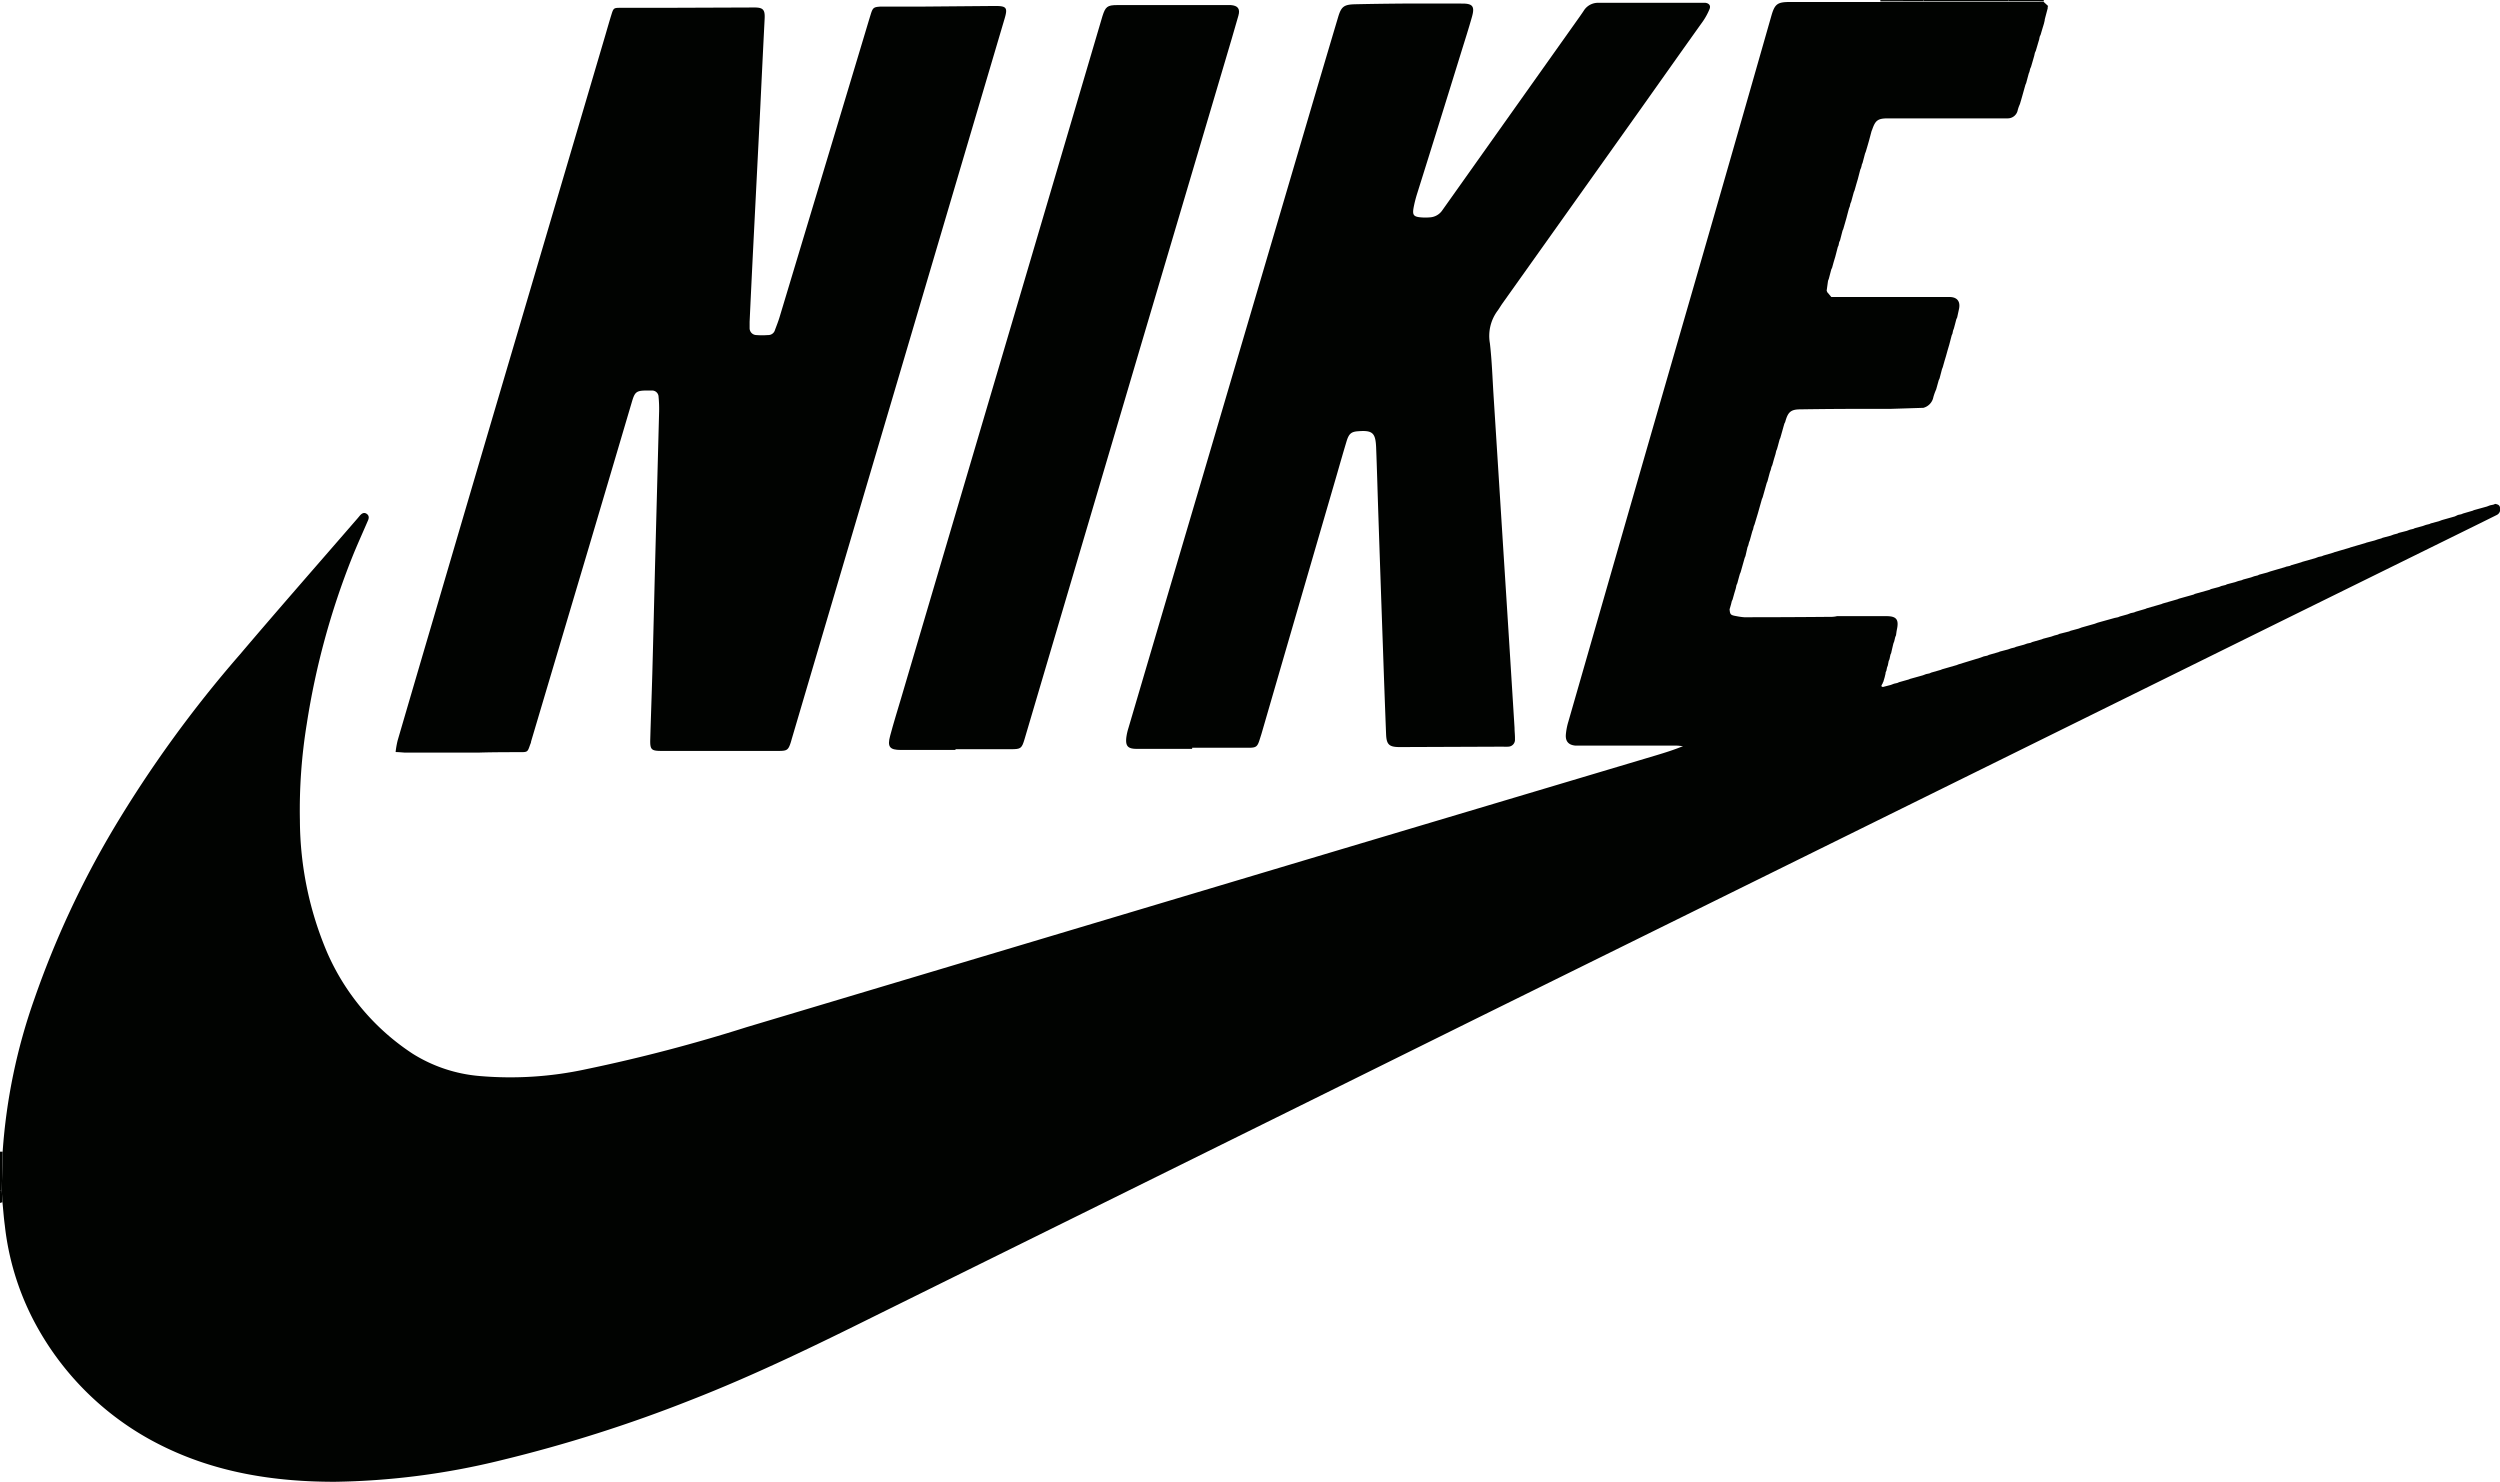
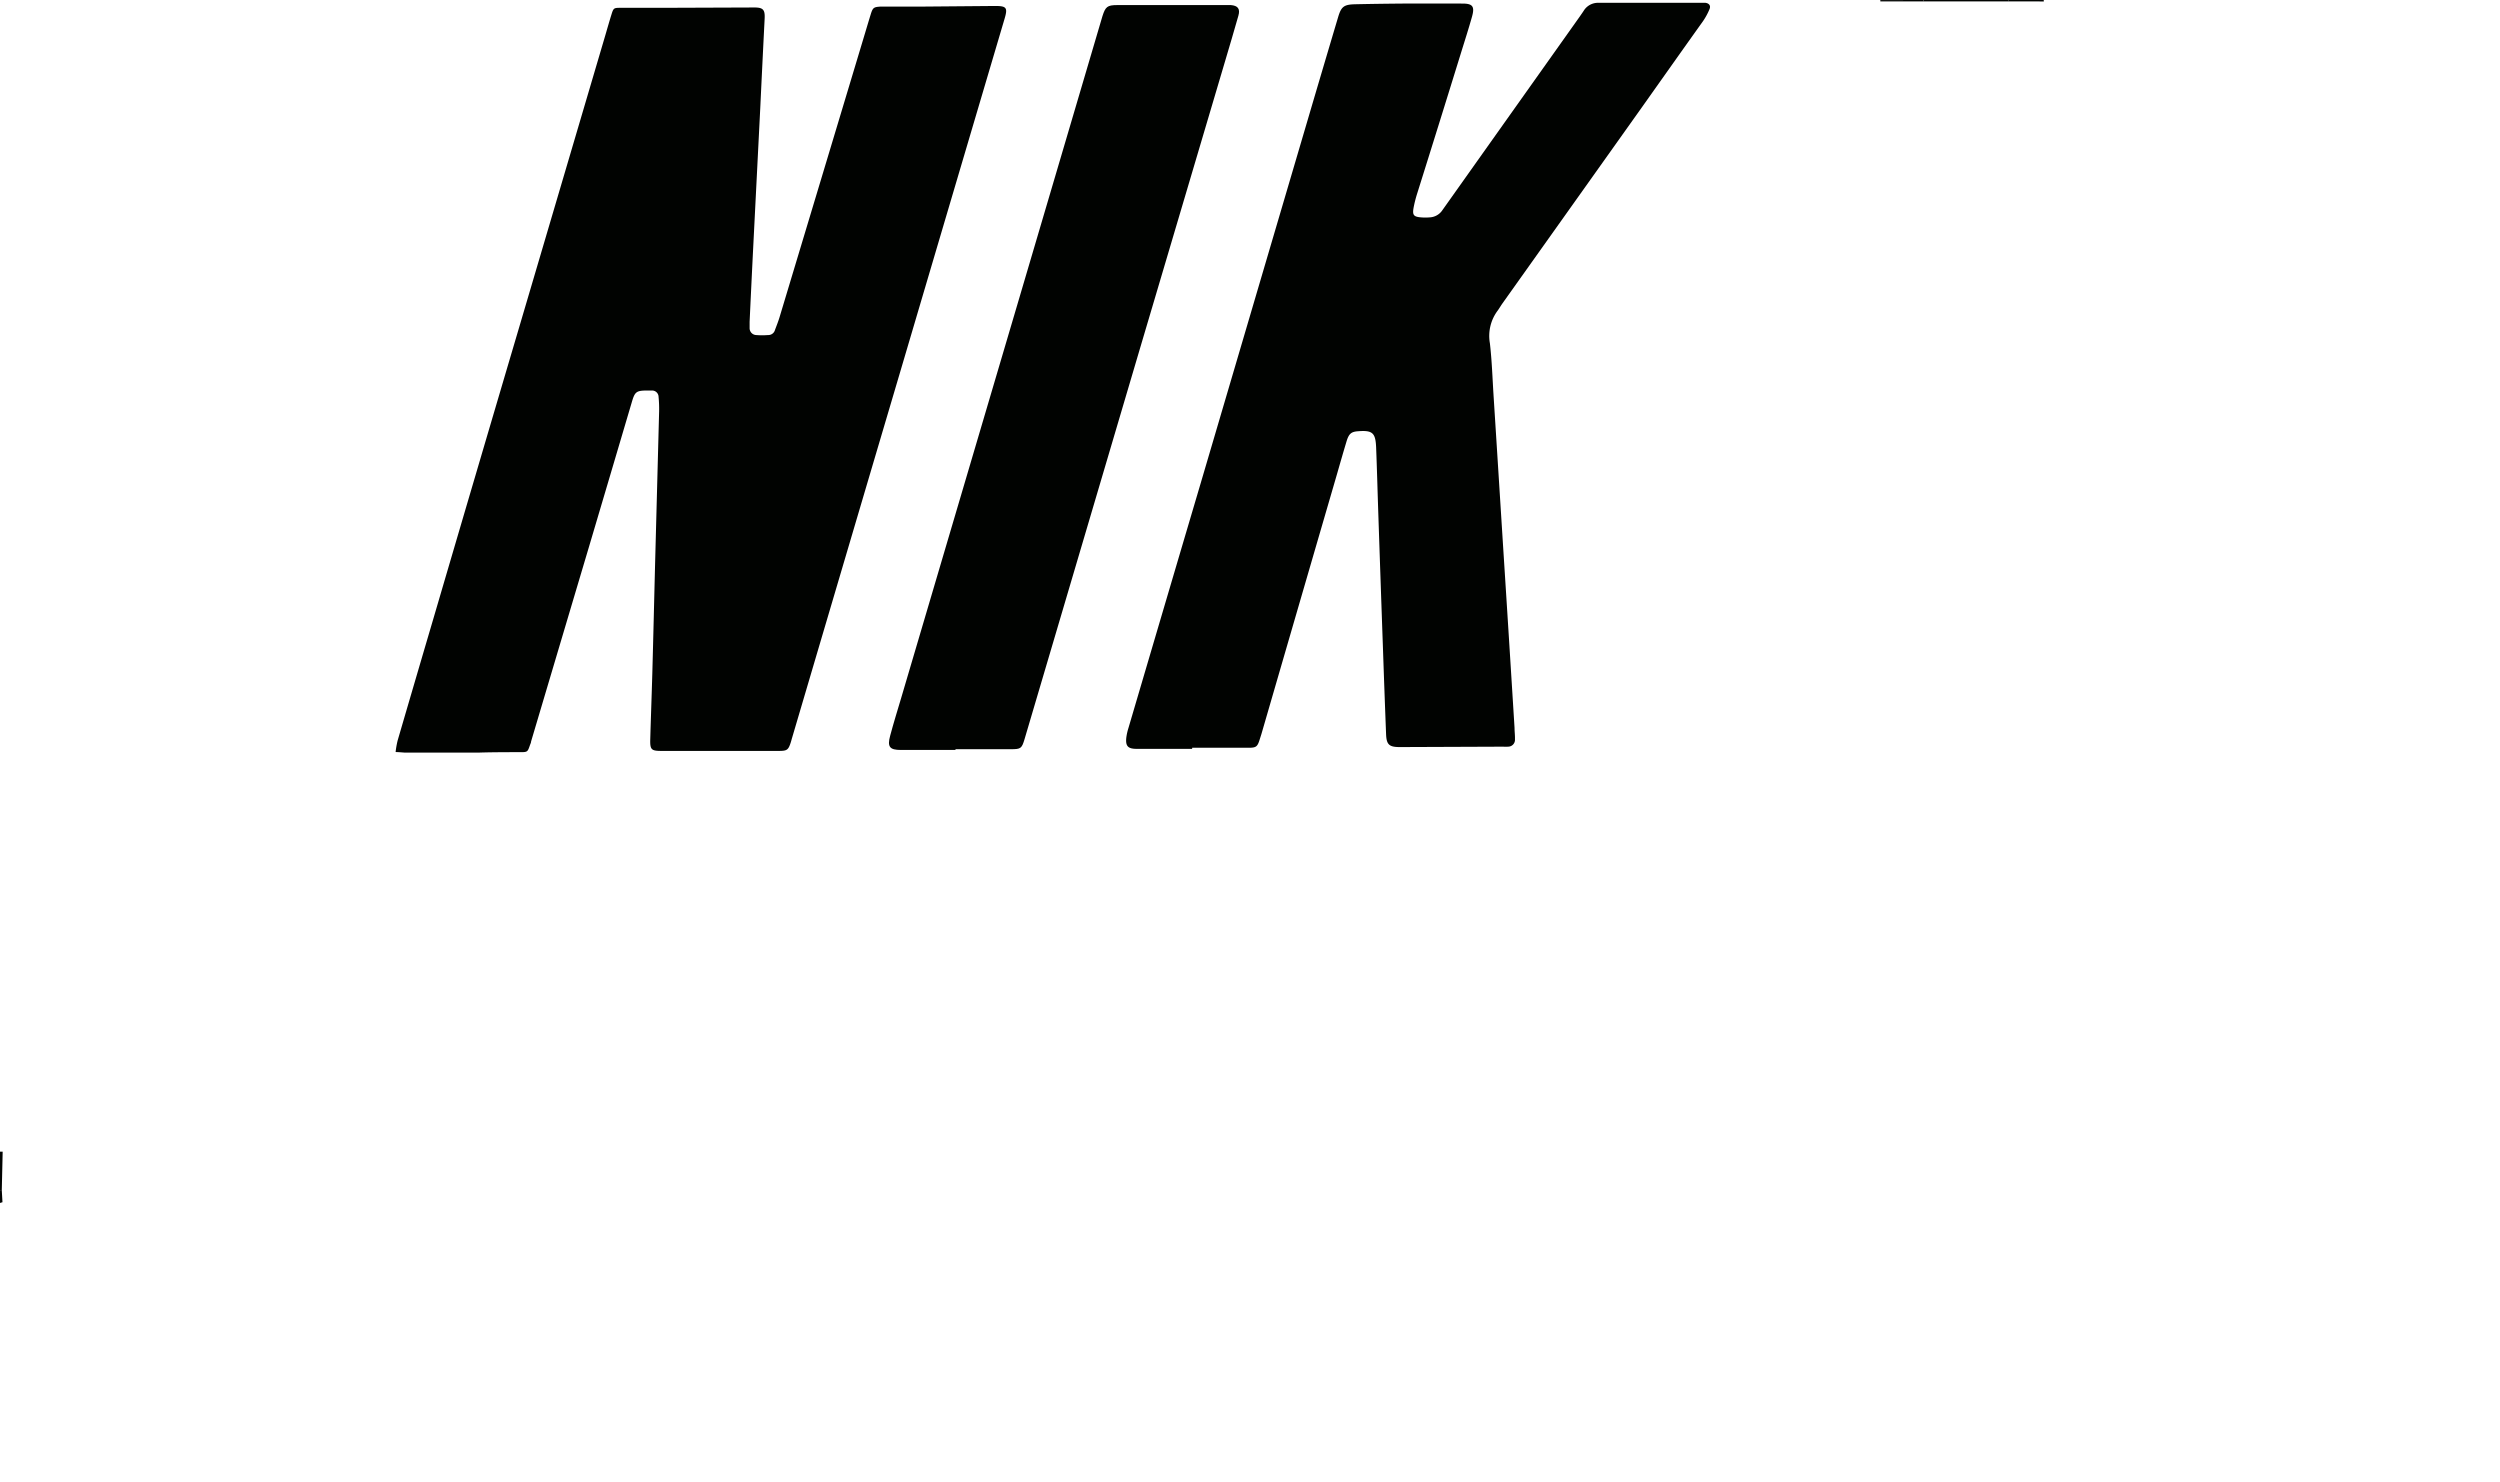
<svg xmlns="http://www.w3.org/2000/svg" viewBox="0 0 364.12 215.82">
  <g id="Capa_2" data-name="Capa 2">
    <g id="Capa_1-2" data-name="Capa 1">
      <path d="M280.17,0h12.39a1.34,1.34,0,0,1,0,.2H280.16A1.34,1.34,0,0,0,280.17,0Z" style="fill:#010301" />
      <path d="M0,167.74l.39,0-.13,5.65H0Z" style="fill:#010301" />
      <path d="M280.17,0a1.34,1.34,0,0,1,0,.2h-6.3a1.21,1.21,0,0,1,0-.19Z" style="fill:#010301" />
      <path d="M292.55.2a1.34,1.34,0,0,0,0-.2h5.14a.22.22,0,0,0,0,.21Z" style="fill:#010301" />
      <path d="M0,173.35H.26l.1,1.75-.36.11Z" style="fill:#010301" />
-       <path d="M.36,175.1l-.1-1.75.13-5.65A83.83,83.83,0,0,1,5,145.51a135.62,135.62,0,0,1,11.53-24.8A176.43,176.43,0,0,1,34.93,95.34c5.67-6.68,11.45-13.26,17.18-19.88l.3-.36c.28-.32.61-.53,1-.26s.33.66.17,1c-.77,1.79-1.58,3.56-2.3,5.36a111.25,111.25,0,0,0-6.6,24.24,78,78,0,0,0-1,14.07,49.6,49.6,0,0,0,4,19.29,33.75,33.75,0,0,0,12.42,14.67,21.72,21.72,0,0,0,9.75,3.25,52.07,52.07,0,0,0,15.55-1,235.09,235.09,0,0,0,23.32-6.11l40.85-12.22,45-13.46L241.25,110c1.29-.39,2.58-.79,3.89-1.33-.3,0-.6-.07-.91-.07h-13.9c-.27,0-.54,0-.82,0-1-.07-1.51-.57-1.45-1.57a9.14,9.14,0,0,1,.37-1.93q4.41-15.34,8.82-30.69,4.74-16.46,9.5-32.92Q252.41,21.89,258,2.29c.5-1.74.9-2,2.74-2l11.79,0,1.29,0h23.85l.65.6v0s-.08.06-.07.08a.78.78,0,0,0,0,.21l-.43,1.63L297.8,3l-.11.46-.22.72-.26.88-.13.28-.09.45c-.08.25-.15.49-.22.73l-.26.88-.13.28-.1.45-.21.73-.26.89-.12.26-.11.46-.1.24c-.12.46-.25.92-.37,1.38l-.11.25c-.2.7-.39,1.4-.59,2.09l-.22.74a5.53,5.53,0,0,0-.31.86,1.48,1.48,0,0,1-1.51,1.21c-.35,0-.7,0-1.05,0H275c-1.49,0-1.85.28-2.31,1.61l-.1.24-.37,1.39-.21.73-.26.88-.11.27-.36,1.36-.12.28c0,.15-.07.3-.1.45l-.11.24-.36,1.39-.22.74c-.08.3-.17.6-.25.89L270,28c-.12.45-.25.9-.37,1.36l-.12.28-.1.45-.1.24c-.13.46-.25.93-.37,1.39l-.21.73-.26.9-.11.25L268,35l-.13.28-.09.46-.11.24-.36,1.39-.22.73-.25.9-.12.25-.36,1.37-.11.27-.2,1.44.09.23.59.7h14.06c1,0,2.1,0,3.15,0s1.62.58,1.39,1.72l-.27,1.25-.13.28c-.11.44-.23.88-.35,1.33l-.12.31-.09.45-.11.24-.36,1.38-.22.74-.25.9-.22.73-.25.89-.11.27-.36,1.38-.12.25L282,56.71l-.12.28a8.51,8.51,0,0,0-.29.85,2,2,0,0,1-1.46,1.56l-4.76.15c-1.32,0-2.64,0-4,0q-4.55,0-9.11.07c-1.44,0-1.85.38-2.25,1.84l-.12.24c-.2.69-.39,1.39-.59,2.08l-.11.25c-.12.46-.24.91-.37,1.36l-.12.29-.1.45-.22.72-.25.9-.12.26-.11.45-.1.25c-.13.46-.25.92-.37,1.38l-.11.25-.59,2.09-.11.25-.59,2.09-.22.73-.26.87-.12.29-.1.45-.1.24c-.13.45-.25.91-.38,1.37l-.11.27-.11.45-.11.25L254.22,81l-.11.25-.59,2.09-.11.25c-.13.45-.25.9-.37,1.35l-.13.29-.09.45-.22.73c-.08.3-.17.6-.25.9l-.12.25-.11.46-.21.72c.07.78.14.85,1,1a8.78,8.78,0,0,0,1.13.16q6.42,0,12.84-.06a3.85,3.85,0,0,0,.68-.1l5.9,0c.42,0,.85,0,1.27,0,1.51,0,1.87.5,1.54,2-.05.26-.08.52-.12.79l-.11.25-.15.63-.12.31c-.11.46-.22.92-.32,1.38l-.11.25-.14.66-.12.28-.12.62-.12.32-.09.45-.11.24c0,.23-.09.45-.13.68l-.22.74-.06.06,0,.08c-.27.46-.27.49,0,.58l1.16-.3.47-.18.49-.11.24-.11,1.42-.4.18-.08,1.87-.52.47-.18.49-.1.26-.12,1.4-.4.18-.08,2.16-.62.18-.08,3.27-1,.47-.18.49-.1.26-.12,1.4-.4.18-.08,1.19-.31.45-.16.5-.12.22-.1,1.15-.31.47-.17.49-.1.26-.12,1.4-.4.18-.08,1.19-.31.45-.16.51-.13.19-.1,1.44-.36.22-.1,1.16-.31.45-.17,1.88-.53.46-.17,1.87-.52L308,90l.49-.1.26-.11,1.12-.31.47-.18.48-.1.26-.11,1.41-.41.17-.08,2.16-.62.18-.08,2.16-.62.18-.08,2.15-.6.19-.1,2.15-.6.19-.1,1.18-.31.34-.14.62-.15.19-.1,1.19-.31.45-.16.5-.12.22-.1,1.15-.31.47-.17.5-.12.21-.11,1.17-.31.45-.16,2.16-.63.17-.07.5-.1.26-.12,1.41-.41.17-.07,1.88-.53.47-.18.48-.1.26-.11,1.41-.41.17-.07,2.16-.63.18-.07,2.16-.63.18-.07,1.18-.31.46-.16.51-.14.19-.09,1.18-.31.45-.17.51-.13.2-.1,1.18-.3.45-.17.51-.12.21-.1,1.15-.31.47-.17.5-.12.22-.1,1.16-.31.45-.17,1.88-.53L358,75l.48-.1.26-.11,1.41-.41.17-.08,1.88-.52.47-.18.49-.1.27-.11c.36.07.68.17.7.63a.89.89,0,0,1-.51,1l-2.4,1.19-28.42,14-43.37,21.41L264.35,124,215,148.36l-24.24,12-34.38,17q-14.37,7.1-28.73,14.2c-8.87,4.41-17.78,8.74-27,12.34A207.6,207.6,0,0,1,73,212.68a107.33,107.33,0,0,1-24.25,3.14c-8.76,0-17.28-1.32-25.23-5.28A42.07,42.07,0,0,1,4.8,192.13,39.31,39.31,0,0,1,.7,178.47C.55,177.35.47,176.22.36,175.1Z" style="fill:#010301" />
      <path d="M57.62,109.53a13.19,13.19,0,0,1,.29-1.66q2.63-9,5.28-18,6.16-21,12.34-41.91L88.19,5.05c.29-1,.56-1.94.86-2.91s.35-1,1.31-1l6.07,0,13.44-.05c1.28,0,1.56.33,1.5,1.6q-.33,6.54-.64,13.06l-1.08,21.33c-.16,3.26-.32,6.53-.47,9.79,0,.31,0,.62,0,.93a1,1,0,0,0,.94,1,11.36,11.36,0,0,0,1.75,0,1,1,0,0,0,1-.73c.23-.62.48-1.24.67-1.87q6.1-20.25,12.19-40.5c.37-1.22.73-2.45,1.11-3.68.29-.92.45-1,1.42-1.06,2,0,4.05,0,6.07,0L144.93.87c1.67,0,1.86.25,1.39,1.84q-7.69,26-15.37,52-7.8,26.37-15.58,52.74c-.08.26-.14.53-.23.78-.33,1-.55,1.13-1.61,1.14l-17.17,0c-1.52,0-1.7-.18-1.65-1.76.09-3.19.21-6.38.3-9.57.14-5.13.26-10.26.39-15.4q.3-11.37.6-22.75a18.17,18.17,0,0,0-.08-2.09.94.94,0,0,0-1-.92h-.7c-1.6,0-1.77.22-2.23,1.8q-3.12,10.56-6.25,21.11Q81.54,93.9,77.35,108c0,.18-.11.37-.17.55-.32.93-.35,1-1.31,1-2,0-4,0-6,.06l-11,0C58.56,109.59,58.18,109.55,57.62,109.53Z" style="fill:#010301" />
      <path d="M173.63,109.07h-8.06c-1.3,0-1.67-.4-1.52-1.69a8.1,8.1,0,0,1,.31-1.36q5.25-17.82,10.52-35.65,7.8-26.49,15.61-53,2.19-7.44,4.4-14.86c.46-1.55.84-1.85,2.5-1.89,2.29-.05,4.59-.08,6.88-.1l8.53,0H213c1.49,0,1.81.42,1.4,1.89-.49,1.75-1.05,3.49-1.59,5.23Q209.61,18,206.37,28.31a18,18,0,0,0-.48,1.92c-.2,1.09,0,1.34,1.07,1.43a7.83,7.83,0,0,0,1.28,0,2.35,2.35,0,0,0,1.85-1.06q10-14.1,20-28.19c.22-.32.45-.64.68-1A2.44,2.44,0,0,1,232.81.41l15,0c.19,0,.38,0,.58,0,.53.07.8.4.61.89a9.46,9.46,0,0,1-1,1.84c-3,4.2-5.95,8.38-8.92,12.57L218.8,44.23c-.22.32-.42.66-.66,1A6.15,6.15,0,0,0,217,50c.29,2.51.37,5,.53,7.56q.72,11.31,1.43,22.6.83,12.93,1.63,25.86c0,.55.08,1.09.06,1.64a1,1,0,0,1-1,1.09,4.06,4.06,0,0,1-.7,0l-15.07.06c-1.55,0-1.94-.35-2-1.88q-.24-6.18-.45-12.37-.36-10.14-.7-20.29c-.1-3-.18-6.07-.3-9.11-.09-2.13-.53-2.51-2.63-2.35-1,.07-1.34.36-1.68,1.48-.48,1.59-.94,3.2-1.4,4.8q-5.51,18.92-11,37.83l-.21.66c-.36,1.19-.52,1.33-1.69,1.33h-8.18Z" style="fill:#010301" />
      <path d="M139.15,109.23h-7.94c-1.63,0-2-.45-1.56-2.07.5-1.88,1.08-3.73,1.63-5.59q8.55-28.93,17.09-57.87,6.1-20.67,12.2-41.35C161,1,161.27.74,162.7.74l15.88,0c.24,0,.47,0,.7,0,1,.08,1.38.54,1.09,1.54-.62,2.2-1.28,4.4-1.93,6.6L166.14,50.4q-8.46,28.6-16.9,57.2c-.42,1.42-.55,1.52-2,1.52h-8.06Z" style="fill:#010301" />
    </g>
  </g>
</svg>